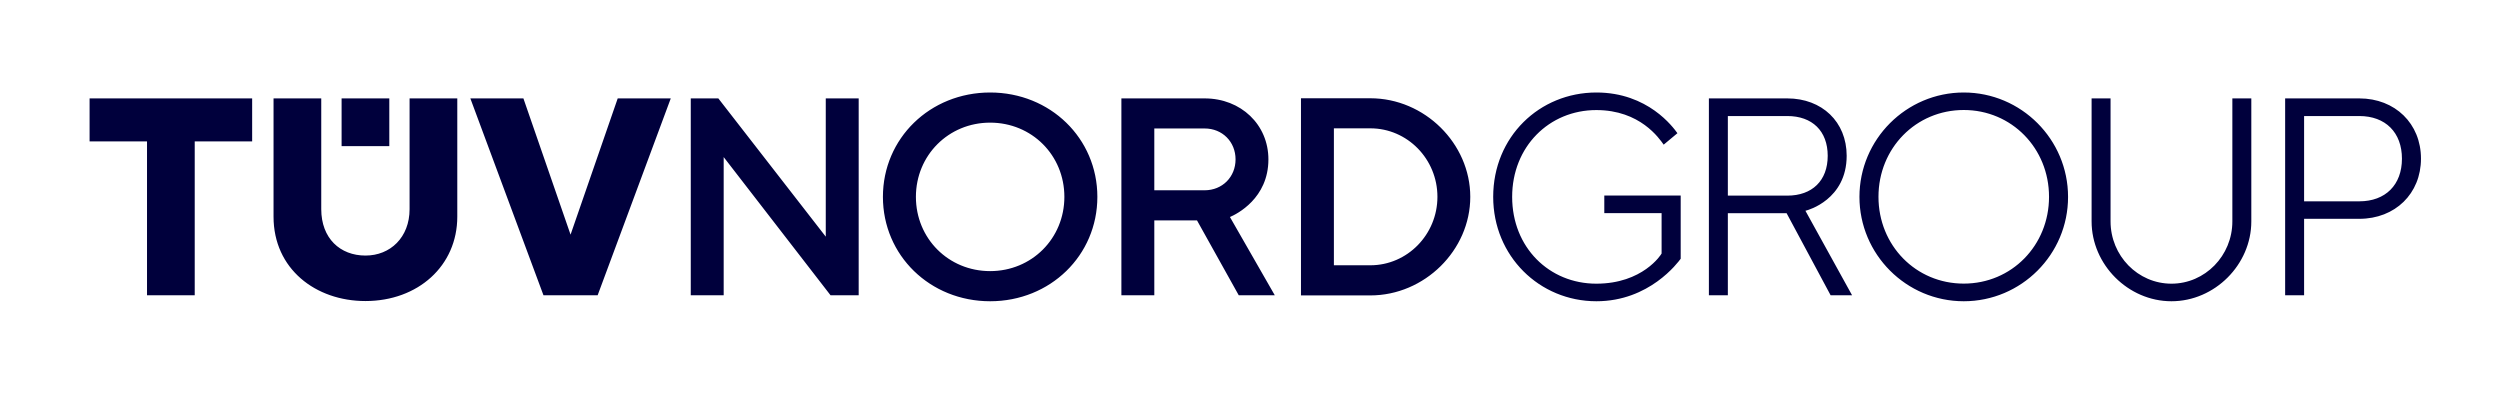
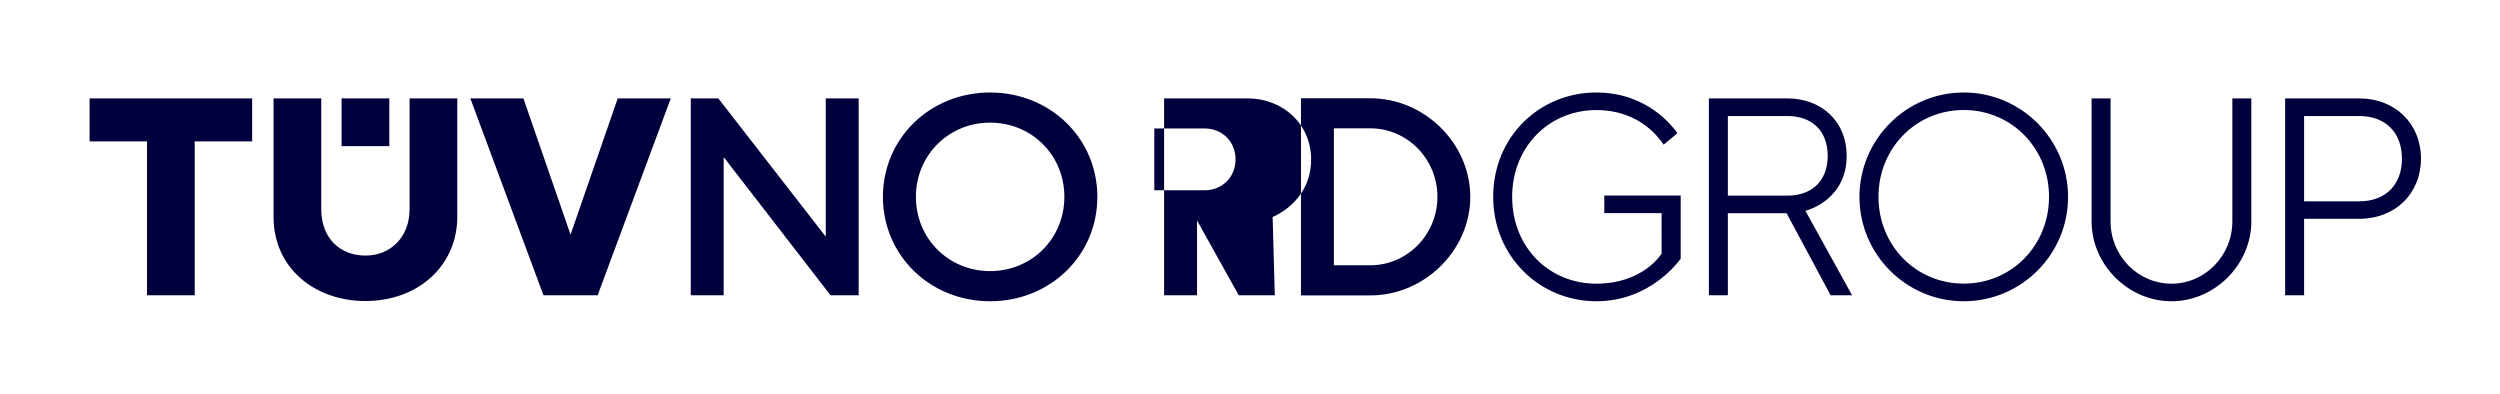
<svg xmlns="http://www.w3.org/2000/svg" version="1.1" x="0px" y="0px" viewBox="0 0 360 56.69" style="enable-background:new 0 0 360 56.69;" xml:space="preserve">
  <style type="text/css"> .st0{fill:none;} .st1{fill-rule:evenodd;clip-rule:evenodd;fill:#00003C;} </style>
  <g id="BoundingBox">
-     <rect class="st0" width="360" height="56.69" />
-   </g>
+     </g>
  <g id="TUeV_NORD_GROUP">
-     <path class="st1" d="M248.81,16.7v11.47h8.56c3.58,0,5.82-2.15,5.82-5.73c0-3.58-2.23-5.73-5.82-5.73H248.81z M266.7,42.52h-3.09 l-6.34-11.82h-8.46v11.82h-2.73V14.17h11.29c5,0,8.55,3.38,8.55,8.26c0,6.35-5.67,7.84-5.73,7.86l-0.21,0.06L266.7,42.52z M331.79,16.7v12.29h7.95c3.77,0,6.14-2.37,6.14-6.14c0-3.77-2.37-6.14-6.14-6.14H331.79z M331.79,42.52h-2.73V14.17h10.68 c5.15,0,8.88,3.63,8.88,8.67c0,5.04-3.72,8.67-8.88,8.67h-7.95V42.52z M312.69,43.38c-6.23,0-11.5-5.27-11.5-11.5V14.17h2.73v17.71 c0,4.95,3.93,8.97,8.77,8.97c4.83,0,8.77-4.02,8.77-8.97V14.17h2.73v17.71C324.19,38.11,318.92,43.38,312.69,43.38z M282.78,15.84 c-6.89,0-12.28,5.5-12.28,12.5c0,7.01,5.39,12.5,12.28,12.5c6.89,0,12.28-5.49,12.28-12.5C295.06,21.34,289.67,15.84,282.78,15.84z M282.78,43.38c-8.28,0-15.02-6.75-15.02-15.03c0-8.28,6.74-15.03,15.02-15.03s15.02,6.75,15.02,15.03 C297.81,36.63,291.07,43.38,282.78,43.38z M239.26,36.52c-0.06,0.14-2.7,4.33-9.39,4.33c-6.79,0-12.12-5.22-12.12-12.5 c0-7.22,5.32-12.5,12.12-12.5c6.32,0,9.07,4.1,9.7,4.98l1.98-1.65c-0.61-0.84-4.23-5.86-11.67-5.86c-8.19,0-14.86,6.37-14.86,15.03 c0,8.53,6.66,15.03,14.86,15.03c7.63,0,11.73-5.57,12.14-6.12v-9.1h-11v2.53h8.25V36.52z M192.08,38.2h5.25 c5.32,0,9.66-4.42,9.66-9.86c0-5.44-4.33-9.86-9.66-9.86h-5.25V38.2z M197.33,42.54h-9.99V14.15h9.99c7.8,0,14.39,6.5,14.39,14.2 C211.72,36.04,205.13,42.54,197.33,42.54z M166.22,27.4h7.25c2.54,0,4.45-1.91,4.45-4.45c0-2.54-1.91-4.45-4.45-4.45h-7.25V27.4z M183.57,42.52h-5.19l-6.01-10.78h-6.15v10.78h-4.74V14.17h11.99c5.23,0,9.18,3.78,9.18,8.78c0,5.62-4.56,7.88-5.54,8.3 L183.57,42.52z M123.65,42.52h-4.05l-15.39-19.9v19.9h-4.74V14.17h3.97l15.47,19.91V14.17h4.74V42.52z M86.06,42.52l10.53-28.35 h-7.64l-6.79,19.62l-6.79-19.62h-7.64l10.53,28.35H86.06z M36.31,14.17v6.19h-8.27v22.16h-6.87V20.36h-8.27v-6.19H36.31z M56.06,14.17h-6.87v6.87h6.87V14.17z M58.98,30.12V14.17h6.87v17.03c0,7.08-5.65,12.15-13.23,12.15 c-7.17,0-13.23-4.63-13.23-12.15V14.17h6.87v15.95c0,4.2,2.72,6.68,6.36,6.68C56.2,36.81,58.98,34.18,58.98,30.12z M142.58,43.38 c-8.66,0-15.44-6.6-15.44-15.03s6.78-15.03,15.44-15.03c8.66,0,15.44,6.6,15.44,15.03S151.24,43.38,142.58,43.38z M142.58,17.66 c-5.99,0-10.69,4.7-10.69,10.69c0,5.99,4.69,10.69,10.69,10.69c5.99,0,10.69-4.7,10.69-10.69 C153.27,22.35,148.58,17.66,142.58,17.66z" />
+     <path class="st1" d="M248.81,16.7v11.47h8.56c3.58,0,5.82-2.15,5.82-5.73c0-3.58-2.23-5.73-5.82-5.73H248.81z M266.7,42.52h-3.09 l-6.34-11.82h-8.46v11.82h-2.73V14.17h11.29c5,0,8.55,3.38,8.55,8.26c0,6.35-5.67,7.84-5.73,7.86l-0.21,0.06L266.7,42.52z M331.79,16.7v12.29h7.95c3.77,0,6.14-2.37,6.14-6.14c0-3.77-2.37-6.14-6.14-6.14H331.79z M331.79,42.52h-2.73V14.17h10.68 c5.15,0,8.88,3.63,8.88,8.67c0,5.04-3.72,8.67-8.88,8.67h-7.95V42.52z M312.69,43.38c-6.23,0-11.5-5.27-11.5-11.5V14.17h2.73v17.71 c0,4.95,3.93,8.97,8.77,8.97c4.83,0,8.77-4.02,8.77-8.97V14.17h2.73v17.71C324.19,38.11,318.92,43.38,312.69,43.38z M282.78,15.84 c-6.89,0-12.28,5.5-12.28,12.5c0,7.01,5.39,12.5,12.28,12.5c6.89,0,12.28-5.49,12.28-12.5C295.06,21.34,289.67,15.84,282.78,15.84z M282.78,43.38c-8.28,0-15.02-6.75-15.02-15.03c0-8.28,6.74-15.03,15.02-15.03s15.02,6.75,15.02,15.03 C297.81,36.63,291.07,43.38,282.78,43.38z M239.26,36.52c-0.06,0.14-2.7,4.33-9.39,4.33c-6.79,0-12.12-5.22-12.12-12.5 c0-7.22,5.32-12.5,12.12-12.5c6.32,0,9.07,4.1,9.7,4.98l1.98-1.65c-0.61-0.84-4.23-5.86-11.67-5.86c-8.19,0-14.86,6.37-14.86,15.03 c0,8.53,6.66,15.03,14.86,15.03c7.63,0,11.73-5.57,12.14-6.12v-9.1h-11v2.53h8.25V36.52z M192.08,38.2h5.25 c5.32,0,9.66-4.42,9.66-9.86c0-5.44-4.33-9.86-9.66-9.86h-5.25V38.2z M197.33,42.54h-9.99V14.15h9.99c7.8,0,14.39,6.5,14.39,14.2 C211.72,36.04,205.13,42.54,197.33,42.54z M166.22,27.4h7.25c2.54,0,4.45-1.91,4.45-4.45c0-2.54-1.91-4.45-4.45-4.45h-7.25V27.4z M183.57,42.52h-5.19l-6.01-10.78v10.78h-4.74V14.17h11.99c5.23,0,9.18,3.78,9.18,8.78c0,5.62-4.56,7.88-5.54,8.3 L183.57,42.52z M123.65,42.52h-4.05l-15.39-19.9v19.9h-4.74V14.17h3.97l15.47,19.91V14.17h4.74V42.52z M86.06,42.52l10.53-28.35 h-7.64l-6.79,19.62l-6.79-19.62h-7.64l10.53,28.35H86.06z M36.31,14.17v6.19h-8.27v22.16h-6.87V20.36h-8.27v-6.19H36.31z M56.06,14.17h-6.87v6.87h6.87V14.17z M58.98,30.12V14.17h6.87v17.03c0,7.08-5.65,12.15-13.23,12.15 c-7.17,0-13.23-4.63-13.23-12.15V14.17h6.87v15.95c0,4.2,2.72,6.68,6.36,6.68C56.2,36.81,58.98,34.18,58.98,30.12z M142.58,43.38 c-8.66,0-15.44-6.6-15.44-15.03s6.78-15.03,15.44-15.03c8.66,0,15.44,6.6,15.44,15.03S151.24,43.38,142.58,43.38z M142.58,17.66 c-5.99,0-10.69,4.7-10.69,10.69c0,5.99,4.69,10.69,10.69,10.69c5.99,0,10.69-4.7,10.69-10.69 C153.27,22.35,148.58,17.66,142.58,17.66z" />
  </g>
</svg>